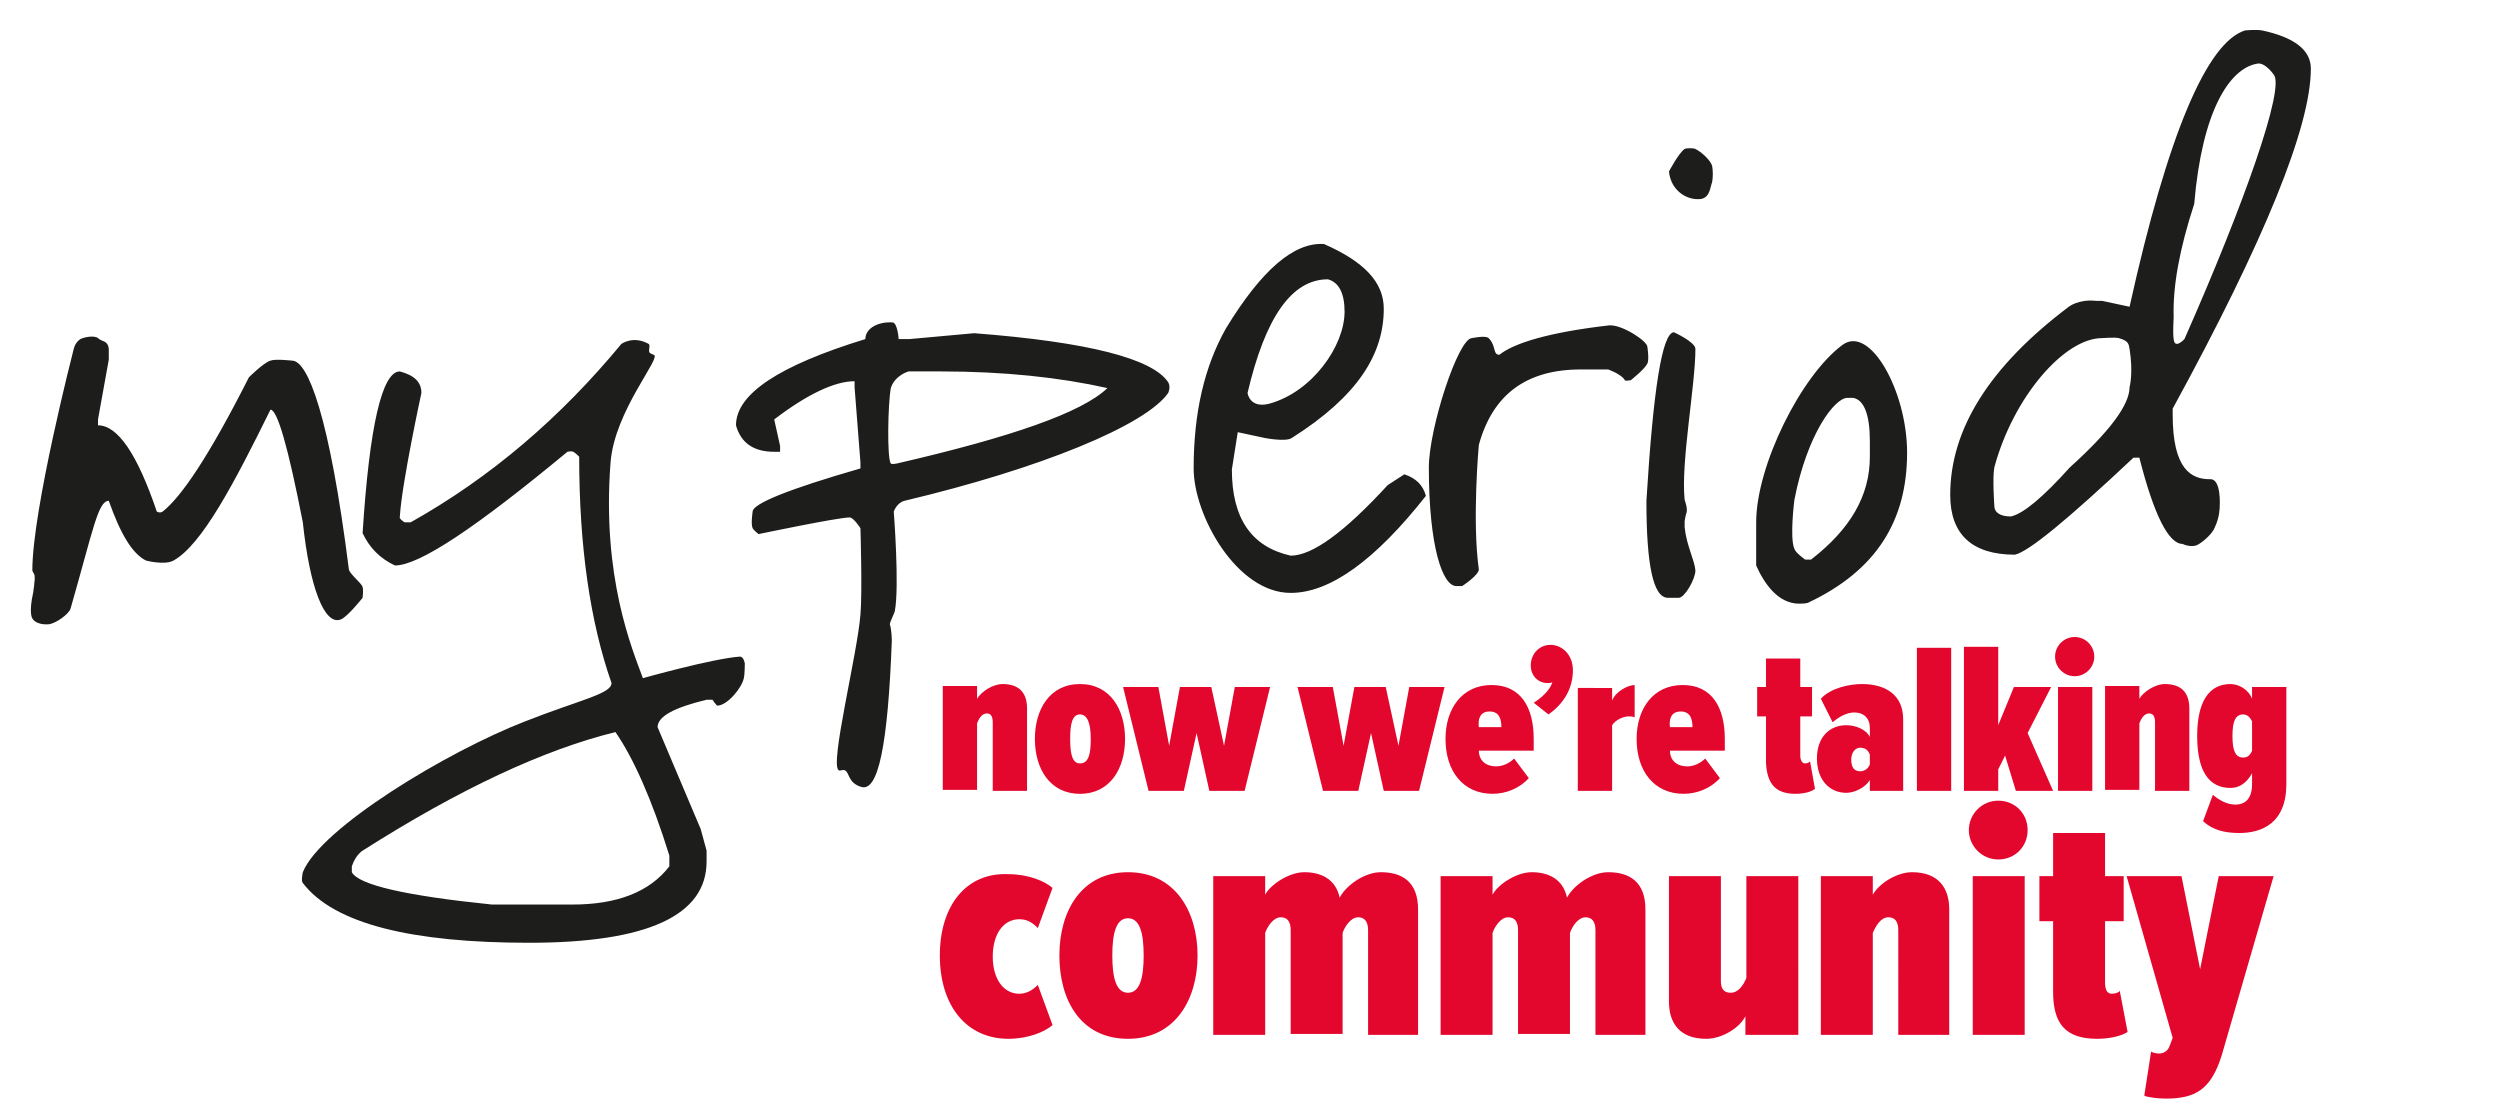
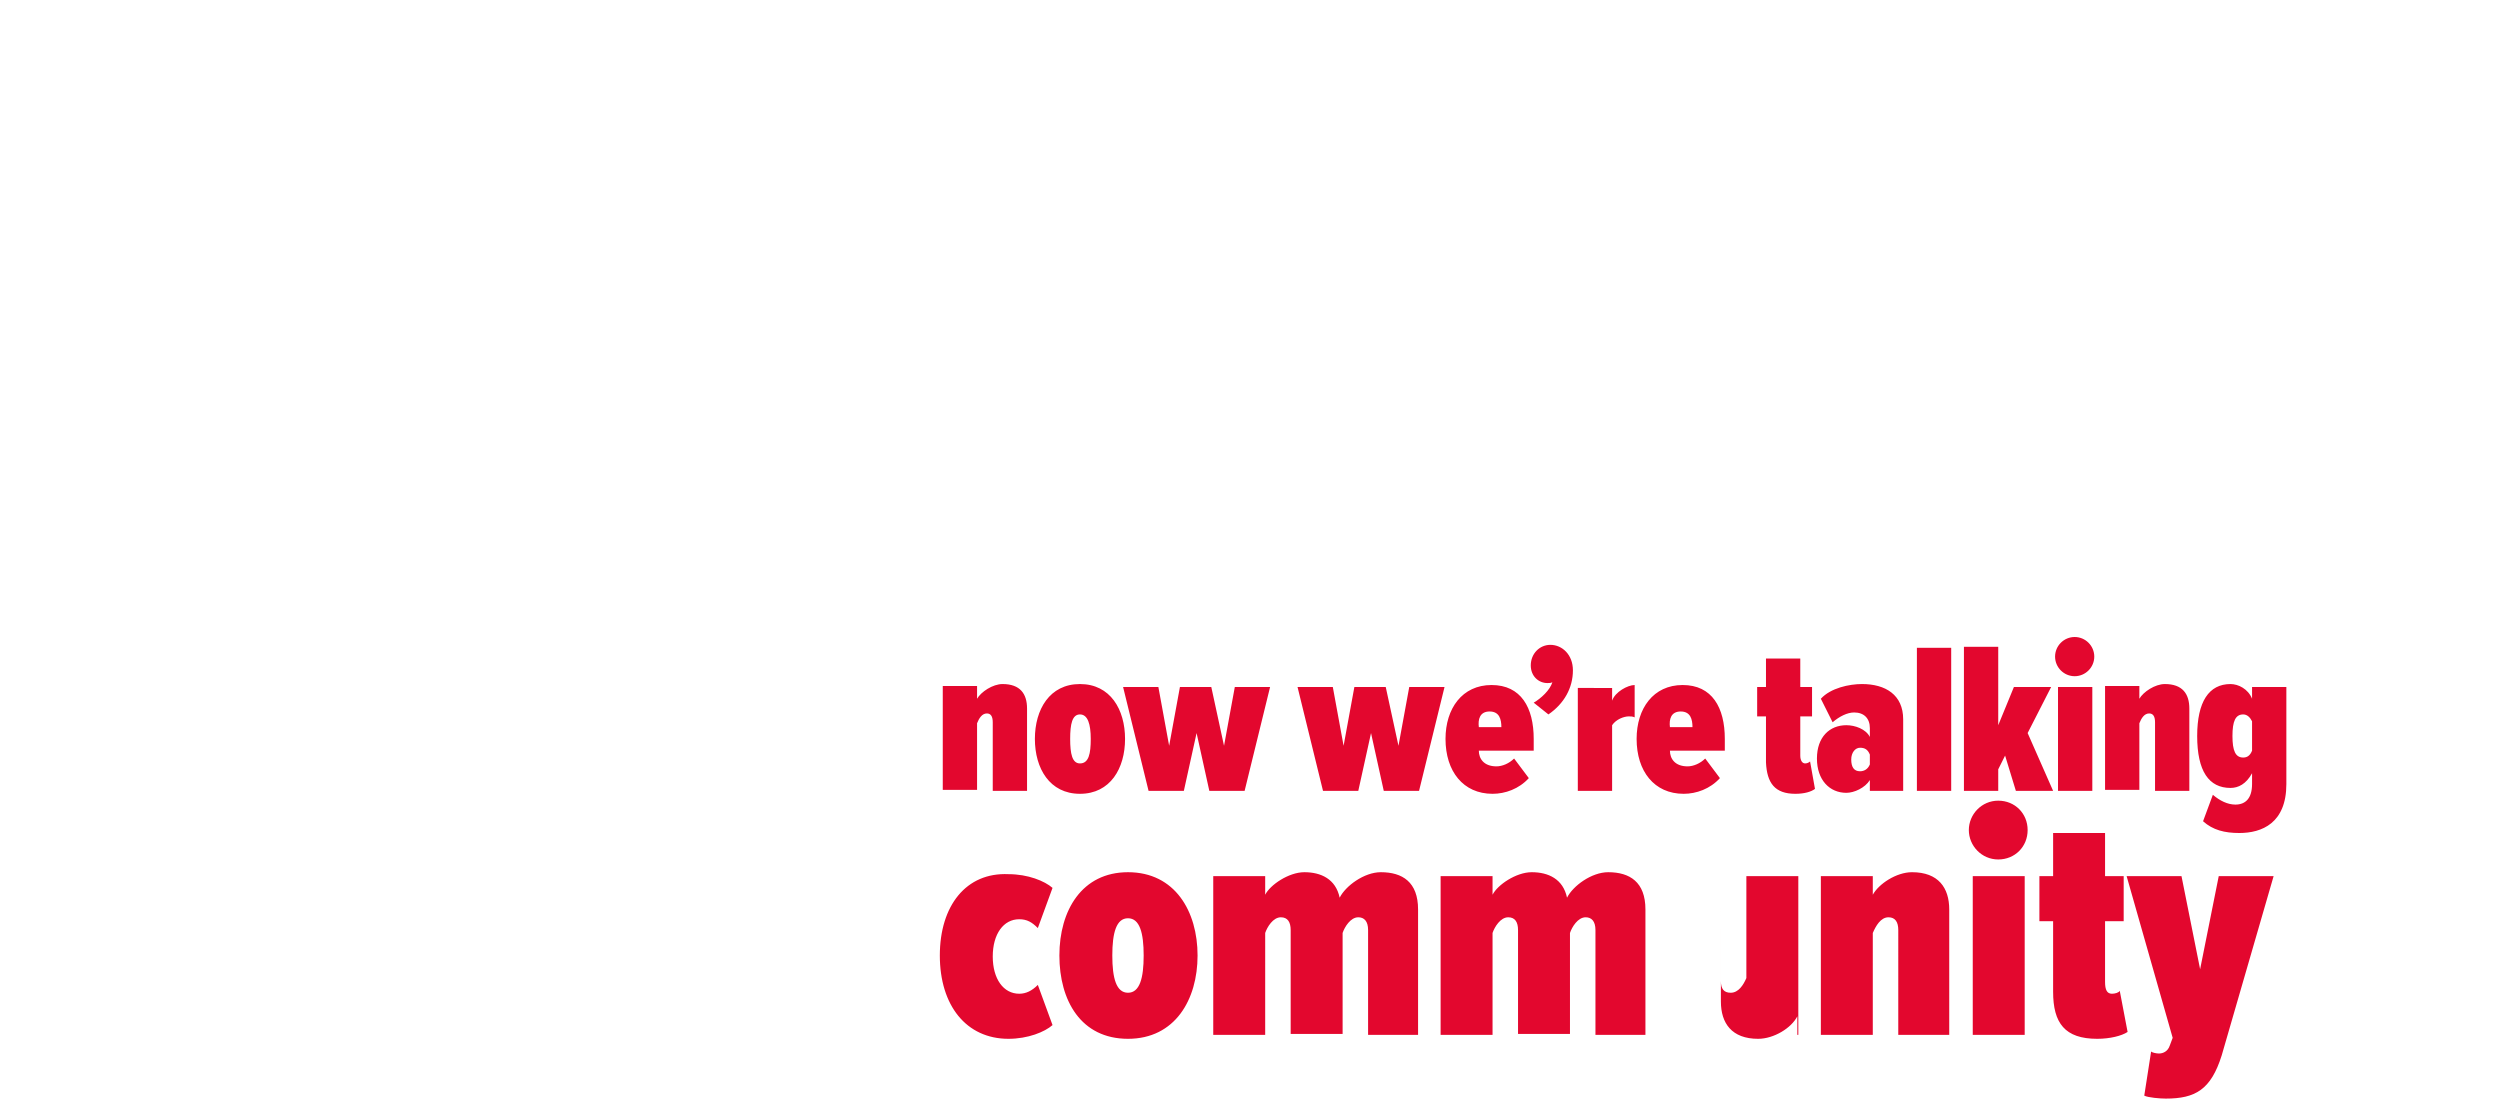
<svg xmlns="http://www.w3.org/2000/svg" version="1.1" id="Layer_1" x="0px" y="0px" viewBox="0 0 255.1 114.3" style="enable-background:new 0 0 255.1 114.3;" xml:space="preserve">
  <style type="text/css">
	.st0{fill:#1D1D1B;}
	.st1{fill:#E3072E;}
</style>
  <g>
-     <path class="st0" d="M203.5,47.7c1.9-7.1,7.1-13.2,11-13.2c0,0,1.3-0.1,1.7,0c1.1,0.3,1,0.7,1.1,1.1c0.4,2.5,0,3.9,0,3.9   c0,1.8-2,4.5-6.1,8.2c-2.7,3-4.7,4.7-6,5c-1.1,0-1.7-0.4-1.7-1.1C203.5,51.6,203.3,48.7,203.5,47.7z M223.9,20.8   c0.8-9.5,3.6-13.8,6.4-14.3c0.8-0.2,1.7,1.1,1.7,1.1c1.2,1.3-3,13.2-9.1,27c0,0-1,1.1-1.1,0c-0.1-0.6,0-2.2,0-2.2   C221.7,29.2,222.4,25.4,223.9,20.8 M217.3,31.3l-2.8-0.6c0,0-0.4,0-0.6,0c-1.8-0.2-2.8,0.6-2.8,0.6c-8.1,6.1-12.1,12.5-12.1,19.2   c0,4,2.2,6.1,6.6,6.1c1.4-0.3,5.4-3.6,12.1-9.9h0.6c1.5,5.9,3,8.8,4.4,8.8c0,0,1,0.5,1.7,0c0.5-0.3,1.4-1.1,1.6-1.7   c0.5-1,0.5-2.1,0.5-2.1s0.2-2.9-1-2.8c-1.9,0-3.8-1-3.8-6.6v-0.6c9.4-17.2,14.1-28.8,14.1-34.7c0-1.9-1.7-3.2-5-3.9   c-0.6-0.1-1.7,0-1.7,0C225.2,4.3,221.2,13.7,217.3,31.3 M188.5,40.6h0.6c1.1,0.2,1.7,1.7,1.7,4.4v1.6c0,4-2,7.4-6,10.5h-0.6   c0,0-1-0.7-1.1-1.1c-0.5-1.1,0-5,0-5C184.4,44.3,187.2,40.6,188.5,40.6 M179.2,53.3v4.4c0.8,1.8,2.2,3.9,4.4,3.9   c0.7,0,0.9-0.1,0.9-0.1c7-3.3,10.1-8.4,10.1-15.3c0-6.3-3.8-13.1-6.6-11C183.8,38.3,179.2,47.5,179.2,53.3 M168,51.1   c0,6.6,0.7,9.9,2.2,9.9h1.1c0.6,0,1.7-1.9,1.7-2.8c-0.1-1.1-0.9-2.5-1.1-4.4c0-0.1,0-0.6,0-0.6s0.1-0.7,0.2-0.9   c0.1-0.4-0.1-1-0.2-1.3c-0.4-3.8,1.1-11.7,1.1-15.4c0-0.7-2.2-1.7-2.2-1.7C169.6,34,168.7,39.7,168,51.1 M170.3,17.5   c0.2,2,1.9,3,3.3,2.8c0.9-0.2,0.9-1.2,1.1-1.7c0.1-0.4,0.1-1.3,0-1.7c-0.2-0.6-1.1-1.4-1.7-1.7c-0.2-0.1-0.9-0.1-1.1,0   C171.3,15.6,170.3,17.5,170.3,17.5z M153,36.2c-0.7,0-0.3-0.9-1.1-1.7c-0.3-0.3-1.7,0-1.7,0c-1.4,0-4.4,9.2-4.4,13.2   c0,8.1,1.4,12.1,2.8,12.1h0.6c0,0,1.7-1.1,1.7-1.7c-0.7-5,0-12.7,0-12.7c1.4-5.1,4.8-7.7,10.4-7.7h2.8c0,0,1.4,0.5,1.7,1.1   c0,0.1,0.6,0,0.6,0s1.4-1.1,1.7-1.7c0.2-0.4,0-1.7,0-1.7c0-0.6-2.6-2.3-3.9-2.2C158.1,33.9,154.5,35,153,36.2 M135.5,28.5   c1.1,0.3,1.7,1.4,1.7,3.3c0,3.5-3.3,8.2-7.7,9.4c-2,0.5-2.2-1.1-2.2-1.1C129.1,32.4,131.8,28.5,135.5,28.5 M125.1,33.5   c-2.2,3.9-3.3,8.6-3.3,14.3c0,4.8,4.4,12.7,9.9,12.7c4,0,8.6-3.3,13.8-9.9c-0.3-1.1-1-1.8-2.2-2.2l-1.7,1.1   c-4.4,4.8-7.7,7.2-9.9,7.2c-4-0.9-6-3.8-6-8.8l0.6-3.8l2.8,0.6c0,0,2.1,0.4,2.7,0c6.8-4.3,9.4-8.6,9.4-13.2c0-2.7-2-4.8-6.1-6.6   C132,24.7,128.7,27.6,125.1,33.5 M92.7,37.9H96c6.4,0,12.1,0.6,17,1.7c-2.6,2.5-9.8,5-21.5,7.7c0,0-0.5,0.1-0.6,0   c-0.4-0.5-0.3-6.1,0-7.7C91.3,38.3,92.7,37.9,92.7,37.9z M88.3,34.6c-8.8,2.7-13.2,5.6-13.2,8.8c0.5,1.8,1.8,2.7,3.9,2.7h0.6v-0.6   L79,42.8c3.4-2.6,6.2-3.9,8.2-3.9v0.6l0.6,7.7v0.6c-7.3,2.1-11,3.6-11,4.4c0,0-0.2,1.3,0,1.7c0.1,0.2,0.6,0.6,0.6,0.6   s8.1-1.7,9.3-1.7c0.4,0,1.1,1.1,1.1,1.1s0.2,6.6,0,8.8c-0.3,4-3.2,15.5-2.2,15.9c0.1,0.1,0.4-0.1,0.6,0c0.5,0.2,0.3,1.3,1.7,1.7   c1.7,0.5,2.7-4.2,3.1-14.9c0,0,0-1.1-0.2-1.7c0-0.2,0.4-1,0.5-1.3c0.5-2.5-0.1-10.2-0.1-10.2s0.3-0.9,1.1-1.1   c13.9-3.3,24.6-7.7,26.9-11c0,0,0.3-0.6,0-1.1c-1.6-2.4-8.1-4.1-19.8-5l-6.6,0.6h-1.1c0,0-0.1-1.6-0.6-1.7   C89.6,32.8,88.3,33.5,88.3,34.6 M37,86.8c9.9-6.3,18.5-10.3,25.8-12.1c1.8,2.6,3.7,6.8,5.5,12.6v1.1c-2,2.6-5.3,3.9-9.9,3.9h-8.2   c-8.8-0.9-13.6-2-14.3-3.3c0,0,0-0.4,0-0.6C36.3,87.2,37,86.8,37,86.8z M41.9,53.3c0,0-0.4,0-0.6,0c-0.2-0.1-0.6-0.4-0.5-0.6   c0.2-3.4,2.2-12.6,2.2-12.6c0-1.1-0.7-1.8-2.2-2.2c-1.8,0-3.1,5.5-3.8,16.5c0.7,1.5,1.8,2.6,3.3,3.3c2.5,0,8.3-3.9,17.6-11.6   c0,0,0.4-0.1,0.6,0c0.2,0.1,0.6,0.5,0.6,0.5c0,9.1,1.1,16.8,3.3,23.1c0,1.1-3.2,1.7-8.8,3.9C45.6,76.7,32.7,84.5,30.9,89   c0,0-0.2,0.9,0,1.1c3.2,4.2,11.2,6.1,23.1,6.1c12.1,0,18.1-2.8,18.1-8.3v-1.1l-0.6-2.2l-4.4-10.4c0-1.1,1.7-2,5-2.8h0.6   c0,0,0.4,0.6,0.5,0.6c1,0,2.5-1.8,2.7-2.8c0.1-0.4,0.1-1.5,0.1-1.5S75.9,67,75.5,67c-2.8,0.2-9.9,2.2-9.9,2.2   c-1.1-3-4.2-10.3-3.3-22c0.4-5.3,5.3-10.8,4.4-11c0,0-0.3-0.1-0.4-0.2c-0.2-0.2,0.1-0.7-0.1-0.9c-1.6-0.9-2.8,0-2.8,0   C57.2,42.6,50.1,48.7,41.9,53.3 M8.2,34.6c-0.6,0.4-0.7,1.1-0.7,1.1S3.3,52,3.3,58.2c0,0.1,0.2,0.4,0.2,0.4s0.1,0.4,0,0.9   c0,0.3-0.1,0.7-0.1,0.9c-0.5,2.2-0.1,2.7-0.1,2.7s0.3,0.7,1.7,0.6c0.7-0.1,2-1,2.2-1.6c2.3-8,2.8-11,3.9-11   c1.2,3.4,2.4,5.4,3.8,6.1c0,0,1.9,0.5,2.8,0c2.9-1.6,6.2-7.9,9.9-15.4c0.7,0,1.8,3.8,3.3,11.5c0.7,6.6,2.2,10.6,3.9,9.9   c0.7-0.3,2.2-2.2,2.2-2.2s0.1-0.8,0-1.1c-0.1-0.4-1.3-1.3-1.4-1.8c-2-15.8-4.2-21.3-5.8-21.3c0,0-1.7-0.2-2.2,0   c-0.7,0.2-2.2,1.7-2.2,1.7c-4.1,8.1-6.9,12.2-8.8,13.7c-0.3,0.2-0.6,0-0.6,0c-2-5.9-4-8.8-6-8.8v-0.6l1.1-6.1c0,0,0-0.8,0-1.1   c-0.1-0.9-0.7-0.7-1.1-1.1C9.6,34.2,8.6,34.4,8.2,34.6z" />
-   </g>
+     </g>
  <g>
    <g>
-       <path class="st1" d="M219.5,107.3l-0.7,4.5c0.4,0.2,1.6,0.3,2.2,0.3c3,0,4.6-0.9,5.7-4.4l5.3-18.3h-5.6l-1.9,9.5l-1.9-9.5H217    l4.7,16.5l-0.3,0.8c-0.2,0.6-0.7,0.8-1.1,0.8C220,107.5,219.6,107.4,219.5,107.3 M214,106c1.3,0,2.5-0.3,3.1-0.7l-0.8-4.2    c-0.1,0.2-0.5,0.3-0.8,0.3c-0.5,0-0.7-0.4-0.7-1.2V94h1.9v-4.6h-1.9V85h-5.3v4.4h-1.4V94h1.4v7.2C209.5,104.4,210.7,106,214,106     M201.3,105.6h5.3V89.4h-5.3V105.6z M203.9,87.7c1.7,0,3-1.3,3-3c0-1.7-1.3-3-3-3s-3,1.4-3,3C200.9,86.3,202.2,87.7,203.9,87.7     M193.6,105.6h5.3V92.8c0-2.2-1.1-3.8-3.8-3.8c-1.6,0-3.4,1.2-4,2.3v-1.9h-5.3v16.2h5.3V95.2c0.3-0.7,0.8-1.6,1.6-1.6    c0.7,0,1,0.5,1,1.3V105.6z M178.2,105.6h5.3V89.4h-5.3v10.4c-0.3,0.7-0.8,1.5-1.6,1.5c-0.7,0-1-0.4-1-1.2V89.4h-5.3v12.8    c0,2.2,1.1,3.8,3.8,3.8c1.6,0,3.4-1.1,4-2.3V105.6z M162.7,105.6h5.2V92.8c0-2.8-1.6-3.8-3.8-3.8c-1.7,0-3.6,1.4-4.2,2.6    c-0.4-1.9-1.9-2.6-3.6-2.6c-1.6,0-3.5,1.3-4,2.3v-1.9h-5.3v16.2h5.3V95.2c0.2-0.6,0.8-1.6,1.6-1.6c0.7,0,1,0.5,1,1.3v10.6h5.3    V95.2c0.2-0.6,0.8-1.6,1.6-1.6c0.6,0,1,0.4,1,1.3V105.6z M139.5,105.6h5.2V92.8c0-2.8-1.6-3.8-3.8-3.8c-1.7,0-3.6,1.4-4.2,2.6    c-0.4-1.9-1.9-2.6-3.6-2.6c-1.6,0-3.5,1.3-4,2.3v-1.9h-5.3v16.2h5.3V95.2c0.2-0.6,0.8-1.6,1.6-1.6c0.7,0,1,0.5,1,1.3v10.6h5.3    V95.2c0.2-0.6,0.8-1.6,1.6-1.6c0.6,0,1,0.4,1,1.3V105.6z M115.1,101.3c-1.2,0-1.6-1.5-1.6-3.8c0-2.3,0.4-3.8,1.6-3.8    c1.2,0,1.6,1.5,1.6,3.8C116.7,99.8,116.3,101.3,115.1,101.3 M115.1,106c4.8,0,7.1-4,7.1-8.5s-2.3-8.5-7.1-8.5c-4.7,0-7,3.9-7,8.5    S110.3,106,115.1,106 M95.9,97.5c0,5.1,2.7,8.5,7,8.5c2,0,3.7-0.7,4.5-1.4l-1.5-4.1c-0.6,0.6-1.2,0.9-1.9,0.9    c-1.6,0-2.7-1.5-2.7-3.8c0-2.3,1.1-3.8,2.7-3.8c0.8,0,1.3,0.3,1.9,0.9l1.5-4.1c-0.8-0.7-2.5-1.4-4.5-1.4    C98.6,89,95.9,92.4,95.9,97.5" />
+       <path class="st1" d="M219.5,107.3l-0.7,4.5c0.4,0.2,1.6,0.3,2.2,0.3c3,0,4.6-0.9,5.7-4.4l5.3-18.3h-5.6l-1.9,9.5l-1.9-9.5H217    l4.7,16.5l-0.3,0.8c-0.2,0.6-0.7,0.8-1.1,0.8C220,107.5,219.6,107.4,219.5,107.3 M214,106c1.3,0,2.5-0.3,3.1-0.7l-0.8-4.2    c-0.1,0.2-0.5,0.3-0.8,0.3c-0.5,0-0.7-0.4-0.7-1.2V94h1.9v-4.6h-1.9V85h-5.3v4.4h-1.4V94h1.4v7.2C209.5,104.4,210.7,106,214,106     M201.3,105.6h5.3V89.4h-5.3V105.6z M203.9,87.7c1.7,0,3-1.3,3-3c0-1.7-1.3-3-3-3s-3,1.4-3,3C200.9,86.3,202.2,87.7,203.9,87.7     M193.6,105.6h5.3V92.8c0-2.2-1.1-3.8-3.8-3.8c-1.6,0-3.4,1.2-4,2.3v-1.9h-5.3v16.2h5.3V95.2c0.3-0.7,0.8-1.6,1.6-1.6    c0.7,0,1,0.5,1,1.3V105.6z M178.2,105.6h5.3V89.4h-5.3v10.4c-0.3,0.7-0.8,1.5-1.6,1.5c-0.7,0-1-0.4-1-1.2V89.4v12.8    c0,2.2,1.1,3.8,3.8,3.8c1.6,0,3.4-1.1,4-2.3V105.6z M162.7,105.6h5.2V92.8c0-2.8-1.6-3.8-3.8-3.8c-1.7,0-3.6,1.4-4.2,2.6    c-0.4-1.9-1.9-2.6-3.6-2.6c-1.6,0-3.5,1.3-4,2.3v-1.9h-5.3v16.2h5.3V95.2c0.2-0.6,0.8-1.6,1.6-1.6c0.7,0,1,0.5,1,1.3v10.6h5.3    V95.2c0.2-0.6,0.8-1.6,1.6-1.6c0.6,0,1,0.4,1,1.3V105.6z M139.5,105.6h5.2V92.8c0-2.8-1.6-3.8-3.8-3.8c-1.7,0-3.6,1.4-4.2,2.6    c-0.4-1.9-1.9-2.6-3.6-2.6c-1.6,0-3.5,1.3-4,2.3v-1.9h-5.3v16.2h5.3V95.2c0.2-0.6,0.8-1.6,1.6-1.6c0.7,0,1,0.5,1,1.3v10.6h5.3    V95.2c0.2-0.6,0.8-1.6,1.6-1.6c0.6,0,1,0.4,1,1.3V105.6z M115.1,101.3c-1.2,0-1.6-1.5-1.6-3.8c0-2.3,0.4-3.8,1.6-3.8    c1.2,0,1.6,1.5,1.6,3.8C116.7,99.8,116.3,101.3,115.1,101.3 M115.1,106c4.8,0,7.1-4,7.1-8.5s-2.3-8.5-7.1-8.5c-4.7,0-7,3.9-7,8.5    S110.3,106,115.1,106 M95.9,97.5c0,5.1,2.7,8.5,7,8.5c2,0,3.7-0.7,4.5-1.4l-1.5-4.1c-0.6,0.6-1.2,0.9-1.9,0.9    c-1.6,0-2.7-1.5-2.7-3.8c0-2.3,1.1-3.8,2.7-3.8c0.8,0,1.3,0.3,1.9,0.9l1.5-4.1c-0.8-0.7-2.5-1.4-4.5-1.4    C98.6,89,95.9,92.4,95.9,97.5" />
      <path class="st1" d="M229.8,76.6c-0.2,0.5-0.5,0.7-0.9,0.7c-0.8,0-1.1-0.7-1.1-2.2c0-1.5,0.3-2.2,1.1-2.2c0.4,0,0.7,0.3,0.9,0.7    V76.6z M224.8,83.8c1,0.9,2.2,1.2,3.7,1.2c2.3,0,4.8-1,4.8-5v-9.9h-3.5v1.2c-0.4-1-1.4-1.5-2.2-1.5c-2.2,0-3.4,1.8-3.4,5.3    c0,3.6,1.2,5.3,3.4,5.3c0.8,0,1.6-0.4,2.2-1.5V80c0,1.5-0.7,2.1-1.7,2.1c-0.8,0-1.6-0.4-2.3-1L224.8,83.8z M219.9,80.7h3.5v-8.4    c0-1.5-0.7-2.5-2.5-2.5c-1,0-2.2,0.8-2.6,1.5v-1.3h-3.5v10.6h3.5v-6.8c0.2-0.5,0.5-1,1-1c0.4,0,0.6,0.3,0.6,0.9V80.7z M210,80.7    h3.5V70.1H210V80.7z M211.7,69c1.1,0,2-0.9,2-2s-0.9-2-2-2s-2,0.9-2,2S210.6,69,211.7,69 M205.7,80.7h3.8l-2.6-5.9l2.4-4.7h-3.8    l-1.6,3.9v-8h-3.5v14.7h3.5v-2.2l0.7-1.4L205.7,80.7z M195.6,80.7h3.5V66.1h-3.5V80.7z M190.8,78c-0.2,0.5-0.6,0.7-1,0.7    c-0.6,0-0.9-0.4-0.9-1.2c0-0.7,0.4-1.2,0.9-1.2c0.5,0,0.8,0.2,1,0.7V78z M190.8,80.7h3.4v-7.3c0-2.5-1.8-3.6-4.2-3.6    c-1.3,0-3.2,0.4-4.2,1.5l1.2,2.4c0.7-0.6,1.5-1,2.2-1c1,0,1.6,0.6,1.6,1.6v0.9c-0.4-0.8-1.5-1.2-2.4-1.2c-1.7,0-3,1.2-3,3.4    c0,2.2,1.3,3.5,3,3.5c0.8,0,1.9-0.5,2.4-1.3V80.7z M183.2,81c0.9,0,1.6-0.2,2-0.5l-0.5-2.8c-0.1,0.1-0.3,0.2-0.5,0.2    c-0.3,0-0.5-0.3-0.5-0.8v-4h1.2v-3h-1.2v-2.9h-3.5v2.9h-0.9v3h0.9v4.7C180.3,79.9,181.1,81,183.2,81 M171.5,72.6    c1,0,1.2,0.8,1.2,1.6h-2.3C170.3,73.4,170.5,72.6,171.5,72.6 M167,75.4c0,3.3,1.8,5.6,4.8,5.6c1.3,0,2.7-0.5,3.7-1.6l-1.5-2    c-0.5,0.5-1.2,0.8-1.8,0.8c-1.3,0-1.8-0.8-1.8-1.6h5.6v-1.2c0-3.2-1.3-5.5-4.3-5.5S167,72.3,167,75.4 M161,80.7h3.5V74    c0.4-0.6,1.2-0.9,1.7-0.9c0.2,0,0.4,0,0.6,0.1v-3.3c-0.7,0-2,0.7-2.3,1.6v-1.3H161V80.7z M158,72.9c1.6-1.1,2.5-2.7,2.5-4.5    c0-1.6-1.1-2.6-2.3-2.6c-1.1,0-2,0.9-2,2.1c0,1.1,0.8,1.8,1.7,1.8c0.2,0,0.4,0,0.5-0.1c-0.2,0.8-1.2,1.7-1.9,2.1L158,72.9z     M152,72.6c1,0,1.2,0.8,1.2,1.6h-2.3C150.8,73.4,151,72.6,152,72.6 M147.5,75.4c0,3.3,1.8,5.6,4.8,5.6c1.3,0,2.7-0.5,3.7-1.6    l-1.5-2c-0.5,0.5-1.2,0.8-1.8,0.8c-1.3,0-1.8-0.8-1.8-1.6h5.6v-1.2c0-3.2-1.3-5.5-4.3-5.5S147.5,72.3,147.5,75.4 M141.2,80.7h3.6    l2.6-10.6h-3.6l-1.1,6l-1.3-6h-3.2l-1.1,6l-1.1-6h-3.6l2.6,10.6h3.6l1.3-5.9L141.2,80.7z M123.4,80.7h3.6l2.6-10.6h-3.6l-1.1,6    l-1.3-6h-3.2l-1.1,6l-1.1-6h-3.6l2.6,10.6h3.6l1.3-5.9L123.4,80.7z M110.2,77.9c-0.8,0-1-1-1-2.5c0-1.5,0.2-2.5,1-2.5    c0.8,0,1.1,1,1.1,2.5C111.3,76.9,111.1,77.9,110.2,77.9 M110.2,81c3.1,0,4.6-2.6,4.6-5.6c0-3-1.5-5.6-4.6-5.6    c-3.1,0-4.6,2.6-4.6,5.6C105.6,78.4,107.1,81,110.2,81 M101.3,80.7h3.5v-8.4c0-1.5-0.7-2.5-2.5-2.5c-1,0-2.2,0.8-2.6,1.5v-1.3    h-3.5v10.6h3.5v-6.8c0.2-0.5,0.5-1,1-1c0.4,0,0.6,0.3,0.6,0.9V80.7z" />
    </g>
  </g>
</svg>